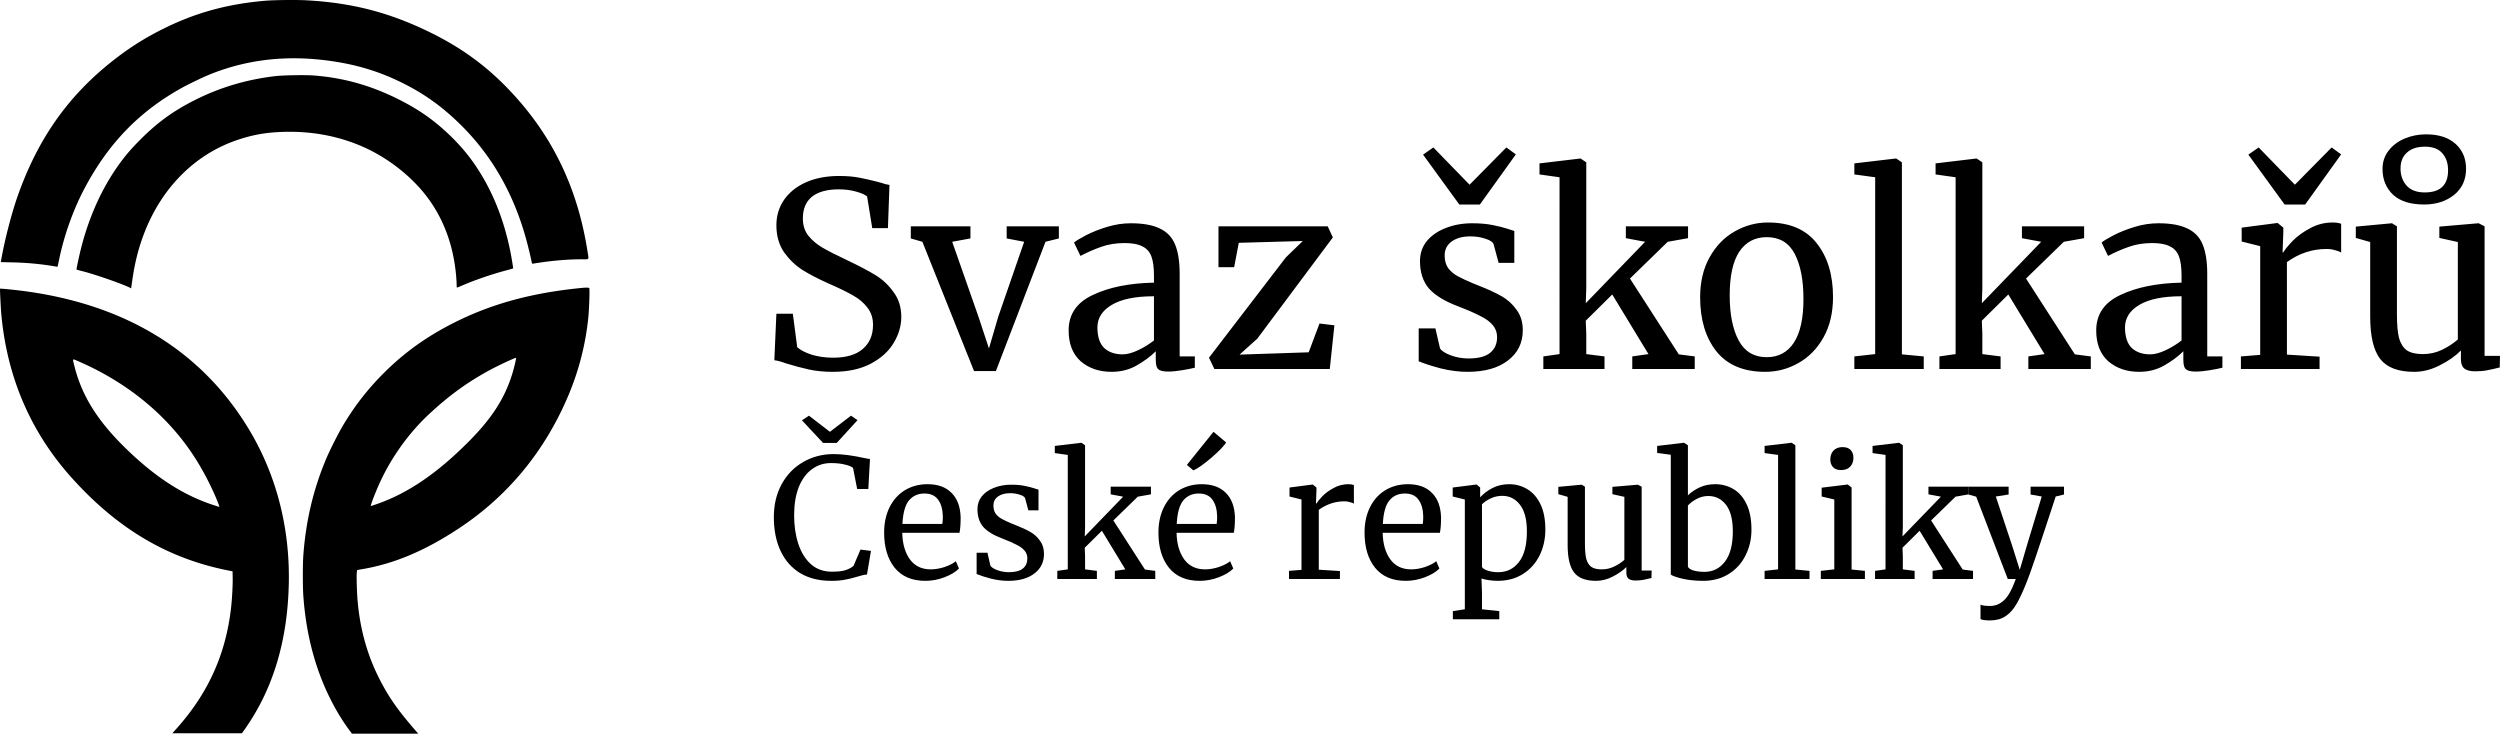
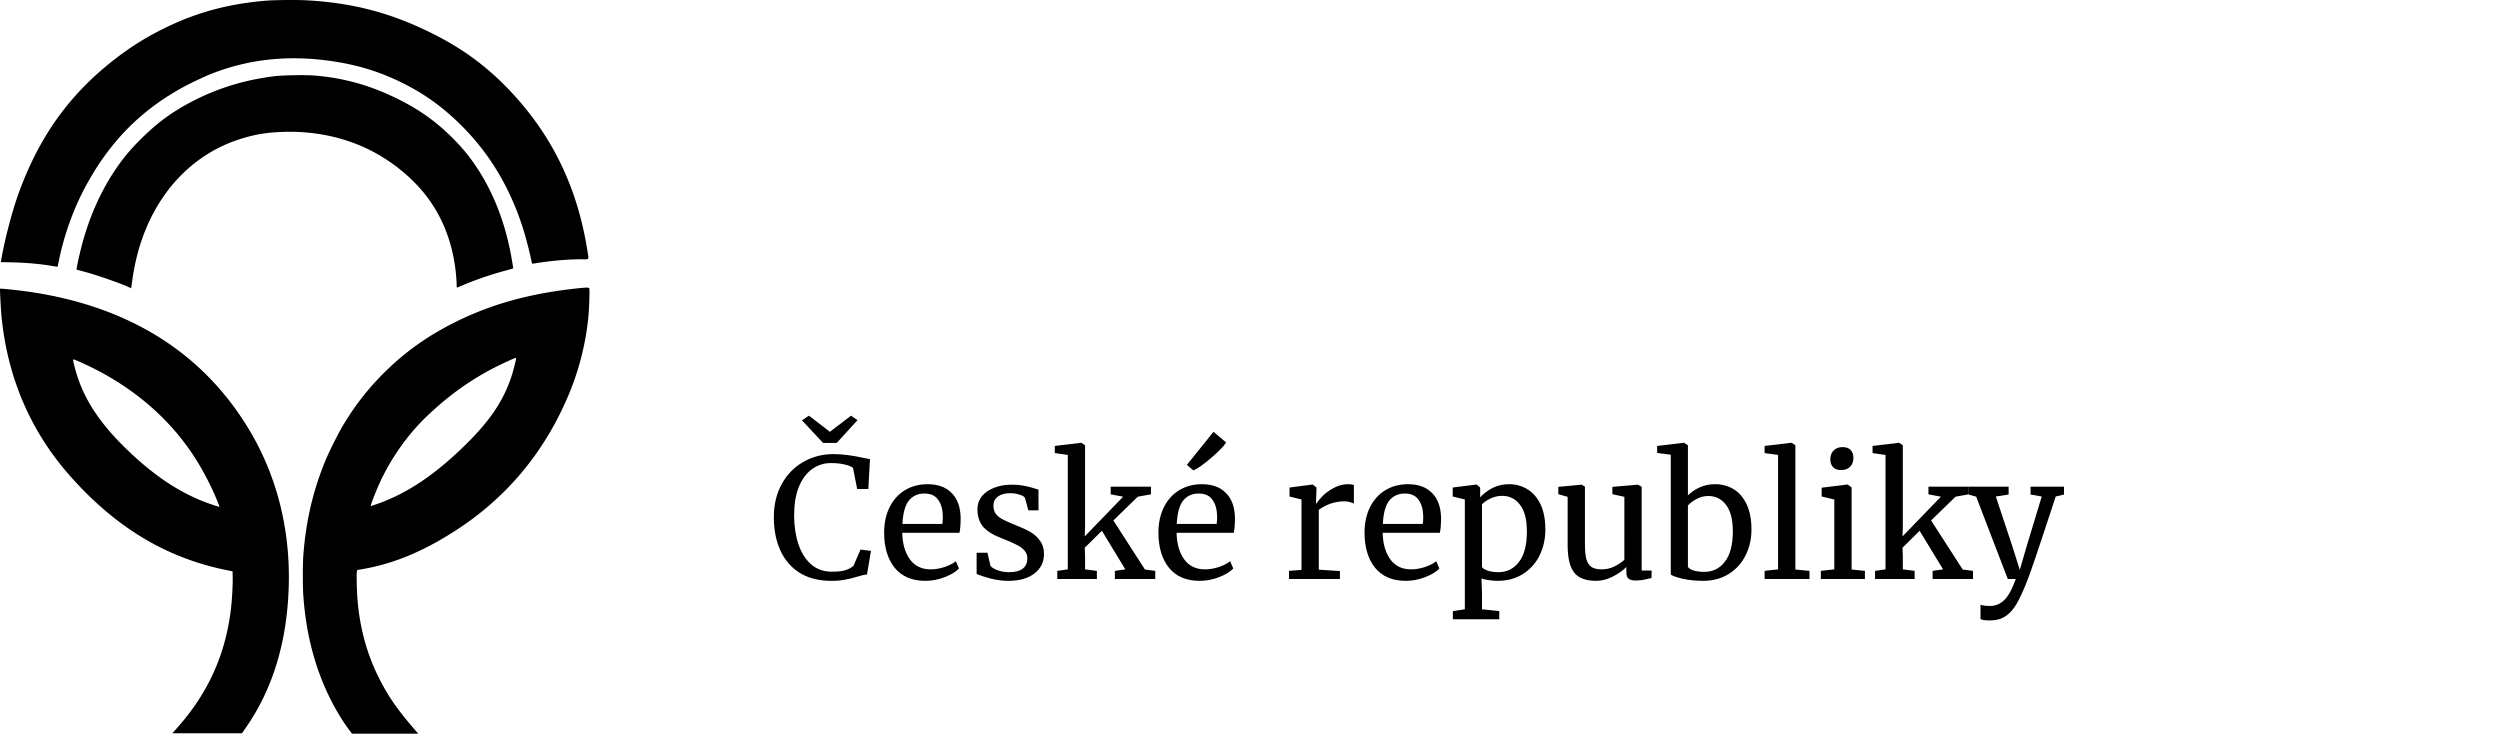
<svg xmlns="http://www.w3.org/2000/svg" width="1893.698" height="555.766" viewBox="0 0 501.041 147.047">
  <path d="M69.991 146.306c-1.424-1.922-2.716-4.066-3.916-6.498-3.003-6.087-4.767-12.917-5.29-20.49-.122-1.748-.121-6.23 0-7.916.498-6.943 1.995-13.294 4.577-19.431.72-1.707 2.445-5.136 3.346-6.646 2.377-3.984 4.953-7.301 8.158-10.506 4.156-4.156 8.573-7.33 14.062-10.106 7.21-3.646 14.866-5.812 24.244-6.86 2.191-.245 2.786-.265 2.924-.1.123.149-.014 4.197-.204 6.024a54.17 54.17 0 01-4.079 15.706c-4.728 11.087-12.104 19.993-21.912 26.457-6.743 4.445-12.812 7.005-19.26 8.124l-1.059.184-.068.418c-.079.485-.009 3.62.117 5.287.426 5.616 1.819 10.854 4.136 15.56 1.965 3.988 3.89 6.764 7.738 11.163l.324.37H70.54l-.549-.74zm5.542-45.286c6.15-2.135 11.965-6.077 18.275-12.39 4.791-4.795 7.39-8.842 8.916-13.889.315-1.044.766-2.96.709-3.017-.098-.098-3.646 1.552-5.403 2.513-4.499 2.46-8.139 5.115-12.137 8.854-3.977 3.718-7.46 8.583-9.784 13.664-.9 1.968-1.928 4.656-1.78 4.656.042 0 .584-.176 1.204-.391zm-40.18 45.032c6.348-7.077 9.891-14.91 10.952-24.212.211-1.848.36-4.668.327-6.16l-.027-1.183-.381-.072c-12.485-2.367-22.78-8.448-32.133-18.983C6.031 86.363 1.368 75.393.255 62.888c-.105-1.18-.293-4.99-.249-5.033.018-.017.604.022 1.302.087 22.246 2.068 38.715 11.623 48.656 28.23 5.447 9.099 8.157 19.649 7.915 30.818-.247 11.427-3.157 21.091-8.743 29.048l-.649.924H34.536zm8.485-44.916c-1.226-3.235-3.237-7.112-5.258-10.139-5.434-8.138-13.458-14.6-23.323-18.782-.749-.317-.732-.38-.322 1.245 1.438 5.696 4.408 10.552 9.66 15.8 5.989 5.98 11.653 9.749 17.776 11.826.792.269 1.484.49 1.537.492.065.002.04-.149-.07-.442zm-17.796-43.47c-1.317-.69-6.733-2.587-9.282-3.252a50.99 50.99 0 01-1.425-.382c-.055-.038.52-2.739.919-4.31 1.46-5.768 3.749-11.046 6.715-15.494 1.61-2.412 3.047-4.15 5.256-6.352 3.402-3.392 6.564-5.675 10.844-7.83 5.013-2.525 10.341-4.11 16.087-4.787 1.6-.188 5.997-.26 7.739-.128 5.747.44 11.016 1.879 16.349 4.463 4.48 2.172 7.867 4.529 11.162 7.77 2.087 2.053 3.632 3.913 5.137 6.187 3.198 4.831 5.422 10.378 6.72 16.764.25 1.225.617 3.442.578 3.482-.018.018-.74.222-1.603.453-2.773.742-6.09 1.884-8.528 2.934-.579.25-1.084.455-1.121.455-.038 0-.069-.246-.069-.546 0-.3-.04-1.034-.089-1.63-.48-5.832-2.286-11.008-5.348-15.325-3.15-4.443-8.079-8.401-13.358-10.727-4.777-2.104-10.037-3.114-15.58-2.99-3.624.082-6.336.541-9.528 1.615-8.416 2.831-15.049 9.399-18.61 18.427-1.204 3.054-1.981 6.087-2.5 9.75l-.223 1.58zm-15.251-4.313c-2.585-.443-5.437-.706-8.32-.77l-2.309-.05.052-.305c.672-3.948 2.109-9.51 3.38-13.089C7.801 27.3 14.144 18.532 23.723 11.318c2.879-2.169 5.637-3.871 8.954-5.526C39.148 2.563 45.521.808 53.167.148c1.712-.148 6.175-.197 8.17-.09 9.206.491 16.735 2.441 24.892 6.445 6.657 3.268 11.83 7.133 16.736 12.5 8.014 8.768 12.832 18.972 14.765 31.27.3 1.916.466 1.693-1.256 1.693-2.413 0-5.346.231-8.147.643-.792.116-1.498.228-1.57.25-.103.03-.161-.123-.284-.745a84.553 84.553 0 00-.687-2.9c-2.55-10.12-7.317-18.45-14.336-25.054-3.438-3.233-6.833-5.593-10.979-7.629-4.364-2.144-8.604-3.46-13.589-4.221-8.862-1.353-16.959-.522-24.638 2.528-1.37.544-4.372 1.979-5.798 2.77-8.643 4.8-14.846 11.25-19.65 20.43-2.185 4.174-4.017 9.362-4.956 14.034-.157.78-.305 1.413-.329 1.408a47.748 47.748 0 00-.72-.127z" />
-   <path d="M166.934 74.522q-2.679 0-4.79-.464-2.113-.464-4.637-1.236-1.545-.567-2.318-.618l.412-9.324h3.297l.876 6.696q.875.825 2.833 1.494 2.009.618 4.378.618 3.915 0 5.924-1.75 2.06-1.752 2.06-4.843 0-2.009-1.132-3.451-1.082-1.443-2.937-2.473-1.803-1.03-4.996-2.421-2.885-1.288-5.048-2.627-2.112-1.34-3.71-3.554-1.545-2.267-1.545-5.41 0-2.832 1.494-5.047 1.546-2.267 4.379-3.555 2.884-1.288 6.696-1.288 2.37 0 4.173.361 1.854.36 4.172.979 1.03.36 1.752.463l-.31 8.654h-3.142l-1.03-6.336q-.515-.515-2.163-.978-1.597-.464-3.503-.464-3.555 0-5.409 1.494-1.803 1.494-1.803 4.327 0 2.06 1.082 3.451 1.133 1.391 2.781 2.37 1.649.979 5.255 2.678 3.348 1.597 5.46 2.885 2.112 1.288 3.606 3.4 1.545 2.06 1.545 4.945 0 2.73-1.545 5.254-1.494 2.524-4.636 4.173-3.091 1.597-7.521 1.597zM182.542 45.366h11.951v2.42l-3.657.67 5.202 14.836 2.164 6.542 1.854-6.336 5.203-15.041-3.503-.67v-2.421h10.457v2.42l-2.678.67-9.942 25.911h-4.379l-10.354-25.91-2.318-.67zM214.17 66.228q0-4.842 4.843-7.108 4.842-2.319 12.26-2.473v-1.442q0-2.421-.515-3.812-.516-1.391-1.803-2.01-1.237-.669-3.555-.669-2.627 0-4.739.773-2.06.72-4.12 1.803l-1.289-2.679q.67-.567 2.473-1.494t4.172-1.648q2.37-.721 4.74-.721 3.657 0 5.769 1.03 2.163.979 3.09 3.194.928 2.215.928 5.924V71.43h3.04v2.266q-1.031.258-2.628.516-1.545.257-2.73.257-1.443 0-1.958-.463-.515-.413-.515-1.906v-1.7q-1.545 1.545-3.812 2.833-2.215 1.288-5.048 1.288-3.709 0-6.181-2.112-2.421-2.164-2.421-6.182zm10.818 4.79q1.34 0 3.09-.823 1.752-.825 3.195-1.958v-8.86q-5.615 0-8.5 1.751-2.833 1.7-2.833 4.482t1.34 4.121q1.39 1.288 3.708 1.288zM248.272 48.663l-.928 4.893h-3.142v-8.19h21.893l1.03 2.215-15.145 20.296-3.554 3.193 13.857-.463 2.163-5.77 2.988.361-.927 8.757h-23.129l-1.082-2.267 15.402-20.09 3.4-3.296zM288.606 69.834q.515.773 2.163 1.39 1.7.619 3.554.619 2.937 0 4.327-1.133 1.391-1.134 1.391-3.142 0-1.391-.875-2.422-.876-1.03-2.473-1.802-1.545-.825-4.482-1.958-3.966-1.494-5.82-3.554-1.803-2.112-1.803-5.512 0-2.267 1.339-3.967 1.39-1.7 3.76-2.627 2.421-.978 5.358-.978 2.37 0 4.12.36 1.804.36 2.885.721 1.082.361 1.443.464v6.387h-3.143l-1.03-3.811q-.309-.619-1.648-1.03-1.34-.464-2.988-.464-2.318 0-3.76 1.03-1.391 1.03-1.391 2.782 0 1.545.721 2.575.773.979 1.906 1.597t3.09 1.442l1.03.413q2.886 1.133 4.689 2.163 1.802 1.03 2.987 2.73 1.237 1.649 1.237 4.07 0 3.812-2.988 6.078-2.936 2.267-8.088 2.267-2.524 0-5.305-.67-2.73-.721-4.482-1.442v-6.594h3.348zm5.923-32.813l7.367-7.47 1.906 1.391-7.212 10.045h-4.121l-7.263-9.993 2.06-1.442zM312.559 35.527l-4.018-.567v-2.215l8.19-.978h.052l1.133.772v25.19l-.103 3.039 11.9-12.311-3.864-.722v-2.37h12.466v2.37l-4.07.722-7.572 7.366 9.787 15.196 3.194.412v2.524h-12.517v-2.524l3.245-.464-7.263-11.95-5.306 5.254.103 2.627v4.07l3.657.463v2.524h-12.26v-2.524l3.246-.464zM340.736 59.583q0-4.636 1.906-8.036 1.906-3.4 4.996-5.151 3.143-1.803 6.697-1.803 6.49 0 9.736 4.121 3.297 4.121 3.297 10.818 0 4.687-1.906 8.087-1.906 3.4-5.049 5.151-3.09 1.752-6.645 1.752-6.49 0-9.787-4.121-3.245-4.121-3.245-10.818zm13.341 12.002q3.555 0 5.46-2.936 1.907-2.936 1.907-8.705 0-5.718-1.752-9.066-1.751-3.349-5.615-3.349-3.554 0-5.511 2.936-1.906 2.937-1.906 8.706 0 5.718 1.803 9.066 1.803 3.348 5.614 3.348zM375.816 35.527l-4.173-.567v-2.215l8.294-.978h.103l1.133.772v38.48l4.378.412v2.524h-13.908v-2.524l4.173-.464zM391.939 35.527l-4.018-.567v-2.215l8.19-.978h.052l1.133.772v25.19l-.103 3.039 11.9-12.311-3.864-.722v-2.37h12.466v2.37l-4.07.722-7.572 7.366 9.787 15.196 3.194.412v2.524h-12.517v-2.524l3.245-.464-7.263-11.95-5.306 5.254.103 2.627v4.07l3.657.463v2.524h-12.26v-2.524l3.246-.464zM420.116 66.228q0-4.842 4.842-7.108 4.842-2.319 12.26-2.473v-1.442q0-2.421-.515-3.812t-1.803-2.01q-1.236-.669-3.554-.669-2.628 0-4.74.773-2.06.72-4.12 1.803l-1.288-2.679q.67-.567 2.472-1.494 1.803-.927 4.173-1.648 2.37-.721 4.739-.721 3.657 0 5.77 1.03 2.163.979 3.09 3.194t.927 5.924V71.43h3.04v2.266q-1.03.258-2.628.516-1.545.257-2.73.257-1.442 0-1.957-.463-.515-.413-.515-1.906v-1.7q-1.546 1.545-3.812 2.833-2.215 1.288-5.049 1.288-3.708 0-6.181-2.112-2.421-2.164-2.421-6.182zm10.818 4.79q1.339 0 3.09-.823 1.752-.825 3.194-1.958v-8.86q-5.615 0-8.5 1.751-2.833 1.7-2.833 4.482t1.34 4.121q1.39 1.288 3.709 1.288zM449.117 71.43l3.864-.308v-21.79l-3.71-.927v-2.782l7.11-.927h.102l1.134.927v.928l-.155 4.018h.155q.515-.876 1.854-2.267 1.34-1.39 3.452-2.524 2.112-1.185 4.584-1.185 1.03 0 1.7.258v5.769q-.36-.258-1.185-.464-.772-.257-1.751-.257-4.276 0-7.933 2.627V71.07l6.542.412v2.473h-15.763zm10.818-34.41l7.366-7.468 1.906 1.39-7.212 10.045h-4.12l-7.264-9.993 2.06-1.442zM496.045 74.419q-1.443 0-2.164-.567-.67-.567-.67-1.854v-1.752q-1.7 1.7-4.275 2.988-2.524 1.288-5.1 1.288-4.79 0-6.8-2.576-2.008-2.576-2.008-8.5V48.509l-2.885-.824v-2.267l7.212-.67h.051l.98.619v17.668q0 2.988.411 4.688.464 1.648 1.546 2.473 1.133.772 3.245.772 2.06 0 3.863-.875 1.803-.876 3.142-2.06V48.507l-3.708-.824v-2.267l7.83-.67h.05l1.186.619v25.962h3.09l-.051 2.318q-1.442.36-2.524.567-1.03.206-2.421.206zm-10.2-33.432q-4.12 0-6.233-1.957-2.112-2.01-2.112-5.151 0-2.164 1.237-3.71 1.236-1.596 3.245-2.42 2.009-.825 4.224-.825 3.812 0 5.924 1.906 2.112 1.906 2.112 4.997 0 3.297-2.421 5.254-2.421 1.906-5.976 1.906zm.103-2.42q4.688 0 4.688-4.43 0-2.113-1.133-3.4-1.134-1.34-3.503-1.34-2.318 0-3.606 1.185-1.288 1.133-1.288 3.194 0 2.06 1.237 3.45 1.236 1.34 3.605 1.34z" />
  <path d="M166.592 116.411q-3.668 0-6.268-1.567-2.567-1.6-3.9-4.467-1.334-2.867-1.334-6.735 0-3.734 1.567-6.6 1.567-2.868 4.3-4.435 2.734-1.6 6.135-1.6 2.567 0 6.167.8l1.1.2-.333 6.001h-2.234l-.833-4.234q-.467-.4-1.634-.667-1.133-.3-2.8-.3-2.134 0-3.8 1.234-1.668 1.2-2.634 3.567-.934 2.367-.934 5.668 0 3.134.834 5.7.833 2.568 2.533 4.101 1.7 1.5 4.201 1.5 1.767 0 2.7-.3.967-.3 1.634-.866l1.4-3.268 2.1.267-.8 4.734q-.7.034-2.067.467-1.2.367-2.333.567-1.1.233-2.767.233zm-.267-29.871l4.234-3.234 1.3.9-4.167 4.567h-2.734l-4.234-4.534 1.4-.933zM185.461 116.411q-4.034 0-6.167-2.634-2.1-2.633-2.1-7.034 0-2.9 1.1-5.1 1.1-2.201 3.067-3.401 2-1.2 4.534-1.2 3.1 0 4.8 1.733 1.734 1.7 1.834 4.9 0 2.034-.233 3.101h-11.469q.067 3.3 1.534 5.334 1.467 2 4.167 2 1.334 0 2.767-.466 1.467-.5 2.267-1.167l.634 1.467q-.967 1-2.867 1.734-1.9.733-3.868.733zm3.4-11.402q.1-.7.1-1.433-.032-2.167-.933-3.4-.866-1.268-2.767-1.268-1.933 0-3.1 1.4-1.134 1.4-1.3 4.701zM198.497 113.377q.333.5 1.4.9 1.1.4 2.3.4 1.9 0 2.8-.733.9-.733.9-2.034 0-.9-.566-1.567-.567-.666-1.6-1.166-1-.534-2.9-1.267-2.568-.967-3.768-2.3-1.167-1.368-1.167-3.568 0-1.467.867-2.567.9-1.1 2.434-1.7 1.567-.634 3.467-.634 1.534 0 2.667.234 1.167.233 1.867.466.7.234.934.3v4.135h-2.034l-.667-2.468q-.2-.4-1.067-.666-.866-.3-1.933-.3-1.5 0-2.434.666-.9.667-.9 1.8 0 1 .467 1.668.5.633 1.233 1.033.734.4 2 .934l.667.266q1.867.734 3.034 1.4 1.167.667 1.934 1.767.8 1.067.8 2.634 0 2.467-1.934 3.934-1.9 1.467-5.234 1.467-1.634 0-3.434-.433-1.767-.467-2.9-.934v-4.267h2.167zM214 91.174l-2.601-.367v-1.434l5.3-.633h.034l.733.5v16.303l-.066 1.967 7.7-7.968-2.5-.467v-1.534h8.068v1.534l-2.633.467-4.901 4.767 6.334 9.835 2.067.267v1.633h-8.101v-1.633l2.1-.3-4.7-7.735-3.434 3.4.066 1.701v2.634l2.367.3v1.633H211.9v-1.633l2.1-.3zM240.437 116.411q-4.034 0-6.168-2.634-2.1-2.633-2.1-7.034 0-2.9 1.1-5.1 1.1-2.201 3.067-3.401 2-1.2 4.534-1.2 3.1 0 4.8 1.733 1.735 1.7 1.835 4.9 0 2.034-.234 3.101h-11.468q.066 3.3 1.533 5.334 1.467 2 4.168 2 1.333 0 2.767-.466 1.467-.5 2.267-1.167l.633 1.467q-.967 1-2.867 1.734-1.9.733-3.867.733zm3.4-11.402q.1-.7.1-1.433-.033-2.167-.933-3.4-.867-1.268-2.767-1.268-1.934 0-3.1 1.4-1.134 1.4-1.301 4.701zm-5.967-11.835l5.334-6.634 2.534 2.133q-.7 1.134-3 3.1-2.301 1.968-3.568 2.501zM258.34 114.41l2.5-.2v-14.102l-2.4-.6v-1.8l4.6-.6h.067l.733.6v.6l-.1 2.6h.1q.334-.566 1.2-1.466.867-.9 2.234-1.634 1.367-.767 2.967-.767.667 0 1.1.167v3.734q-.233-.167-.766-.3-.5-.167-1.134-.167-2.767 0-5.134 1.7v12.002l4.234.267v1.6H258.34zM281.743 116.411q-4.034 0-6.167-2.634-2.1-2.633-2.1-7.034 0-2.9 1.1-5.1 1.1-2.201 3.067-3.401 2-1.2 4.534-1.2 3.1 0 4.8 1.733 1.734 1.7 1.834 4.9 0 2.034-.233 3.101h-11.469q.067 3.3 1.534 5.334 1.467 2 4.167 2 1.334 0 2.767-.466 1.467-.5 2.267-1.167l.634 1.467q-.967 1-2.867 1.734-1.9.733-3.868.733zm3.4-11.402q.1-.7.1-1.433-.032-2.167-.933-3.4-.866-1.268-2.767-1.268-1.933 0-3.1 1.4-1.134 1.4-1.3 4.701zM309.714 106.143q0 2.834-1.166 5.2-1.167 2.334-3.334 3.701t-5.068 1.367q-.8 0-1.733-.133-.934-.134-1.5-.334l.1 2.8v3.368l3.467.367v1.633h-9.302v-1.633l2.4-.367v-22.004l-2.433-.6v-1.8l4.734-.6h.067l.7.6v1.967q1-1.1 2.467-1.867 1.5-.767 3.334-.767 1.967 0 3.6.967 1.667.967 2.667 3 1 2.034 1 5.135zm-8.634-6.768q-1.267 0-2.367.533-1.1.534-1.7 1.167v12.569q.233.4 1.166.733.967.3 2.1.3 2.568 0 4.135-2.033 1.6-2.034 1.6-6.134 0-3.601-1.4-5.368-1.367-1.767-3.534-1.767zM327.784 116.344q-.934 0-1.4-.366-.434-.367-.434-1.2v-1.134q-1.1 1.1-2.767 1.934-1.633.833-3.3.833-3.1 0-4.401-1.667-1.3-1.667-1.3-5.5v-9.669l-1.867-.533v-1.467l4.667-.434h.033l.634.4v11.436q0 1.933.267 3.033.3 1.067 1 1.6.733.5 2.1.5 1.334 0 2.5-.566 1.167-.567 2.034-1.334V99.575l-2.4-.533v-1.467l5.067-.434h.034l.766.4v16.803h2l-.033 1.5q-.933.234-1.633.367-.667.133-1.567.133zM332.118 89.373l5.334-.633h.067l.767.5v10.035q1-.967 2.367-1.6 1.4-.634 3.1-.634 2 0 3.634.967 1.667.967 2.634 3 1 2.034 1 5.135 0 2.867-1.2 5.2-1.167 2.334-3.367 3.701t-5.101 1.367q-2.3 0-4.2-.433-1.901-.467-2.301-.834V91.14l-2.734-.366zm10.268 10.035q-1.267 0-2.367.6-1.067.567-1.733 1.3v12.27q.2.466 1.133.766.967.267 2.167.267 2.567 0 4.134-2.067 1.567-2.067 1.567-6.034 0-3.568-1.367-5.335t-3.534-1.767zM356.355 91.174l-2.7-.367v-1.434l5.367-.633h.067l.733.5v24.904l2.834.267v1.633h-9.001v-1.633l2.7-.3zM368.957 94.208q-1.067 0-1.6-.6-.534-.6-.534-1.534 0-1.067.634-1.767.667-.7 1.8-.7 1.134 0 1.667.6.533.6.533 1.533 0 1.134-.666 1.8-.634.668-1.8.668zm-1.333 5.9l-2.534-.6v-1.767l5.167-.633h.067l.767.6v16.436l2.667.267v1.633h-8.835v-1.633l2.7-.3zM377.892 91.174l-2.6-.367v-1.434l5.3-.633h.034l.733.5v16.303l-.067 1.967 7.702-7.968-2.5-.467v-1.534h8.067v1.534l-2.634.467-4.9 4.767 6.334 9.835 2.067.267v1.633h-8.101v-1.633l2.1-.3-4.7-7.735-3.435 3.4.067 1.701v2.634l2.367.3v1.633h-7.935v-1.633l2.1-.3z" />
  <path d="M398.828 124.346q-.566 0-1.133-.067-.533-.067-.767-.2v-2.9q.2.133.767.2.6.066 1.133.066 1.6 0 2.8-1.133 1.234-1.1 2.368-4.268h-1.6l-6.335-16.502-1.533-.434v-1.567h8.034v1.567l-2.567.4 3.267 9.835 1.534 4.868 1.434-4.901 2.967-9.802-2.234-.4v-1.567h6.701v1.567l-1.667.4q-4.9 15.003-5.767 17.036-1.134 2.868-2.067 4.468-.934 1.633-2.2 2.467-1.268.867-3.135.867z" />
</svg>